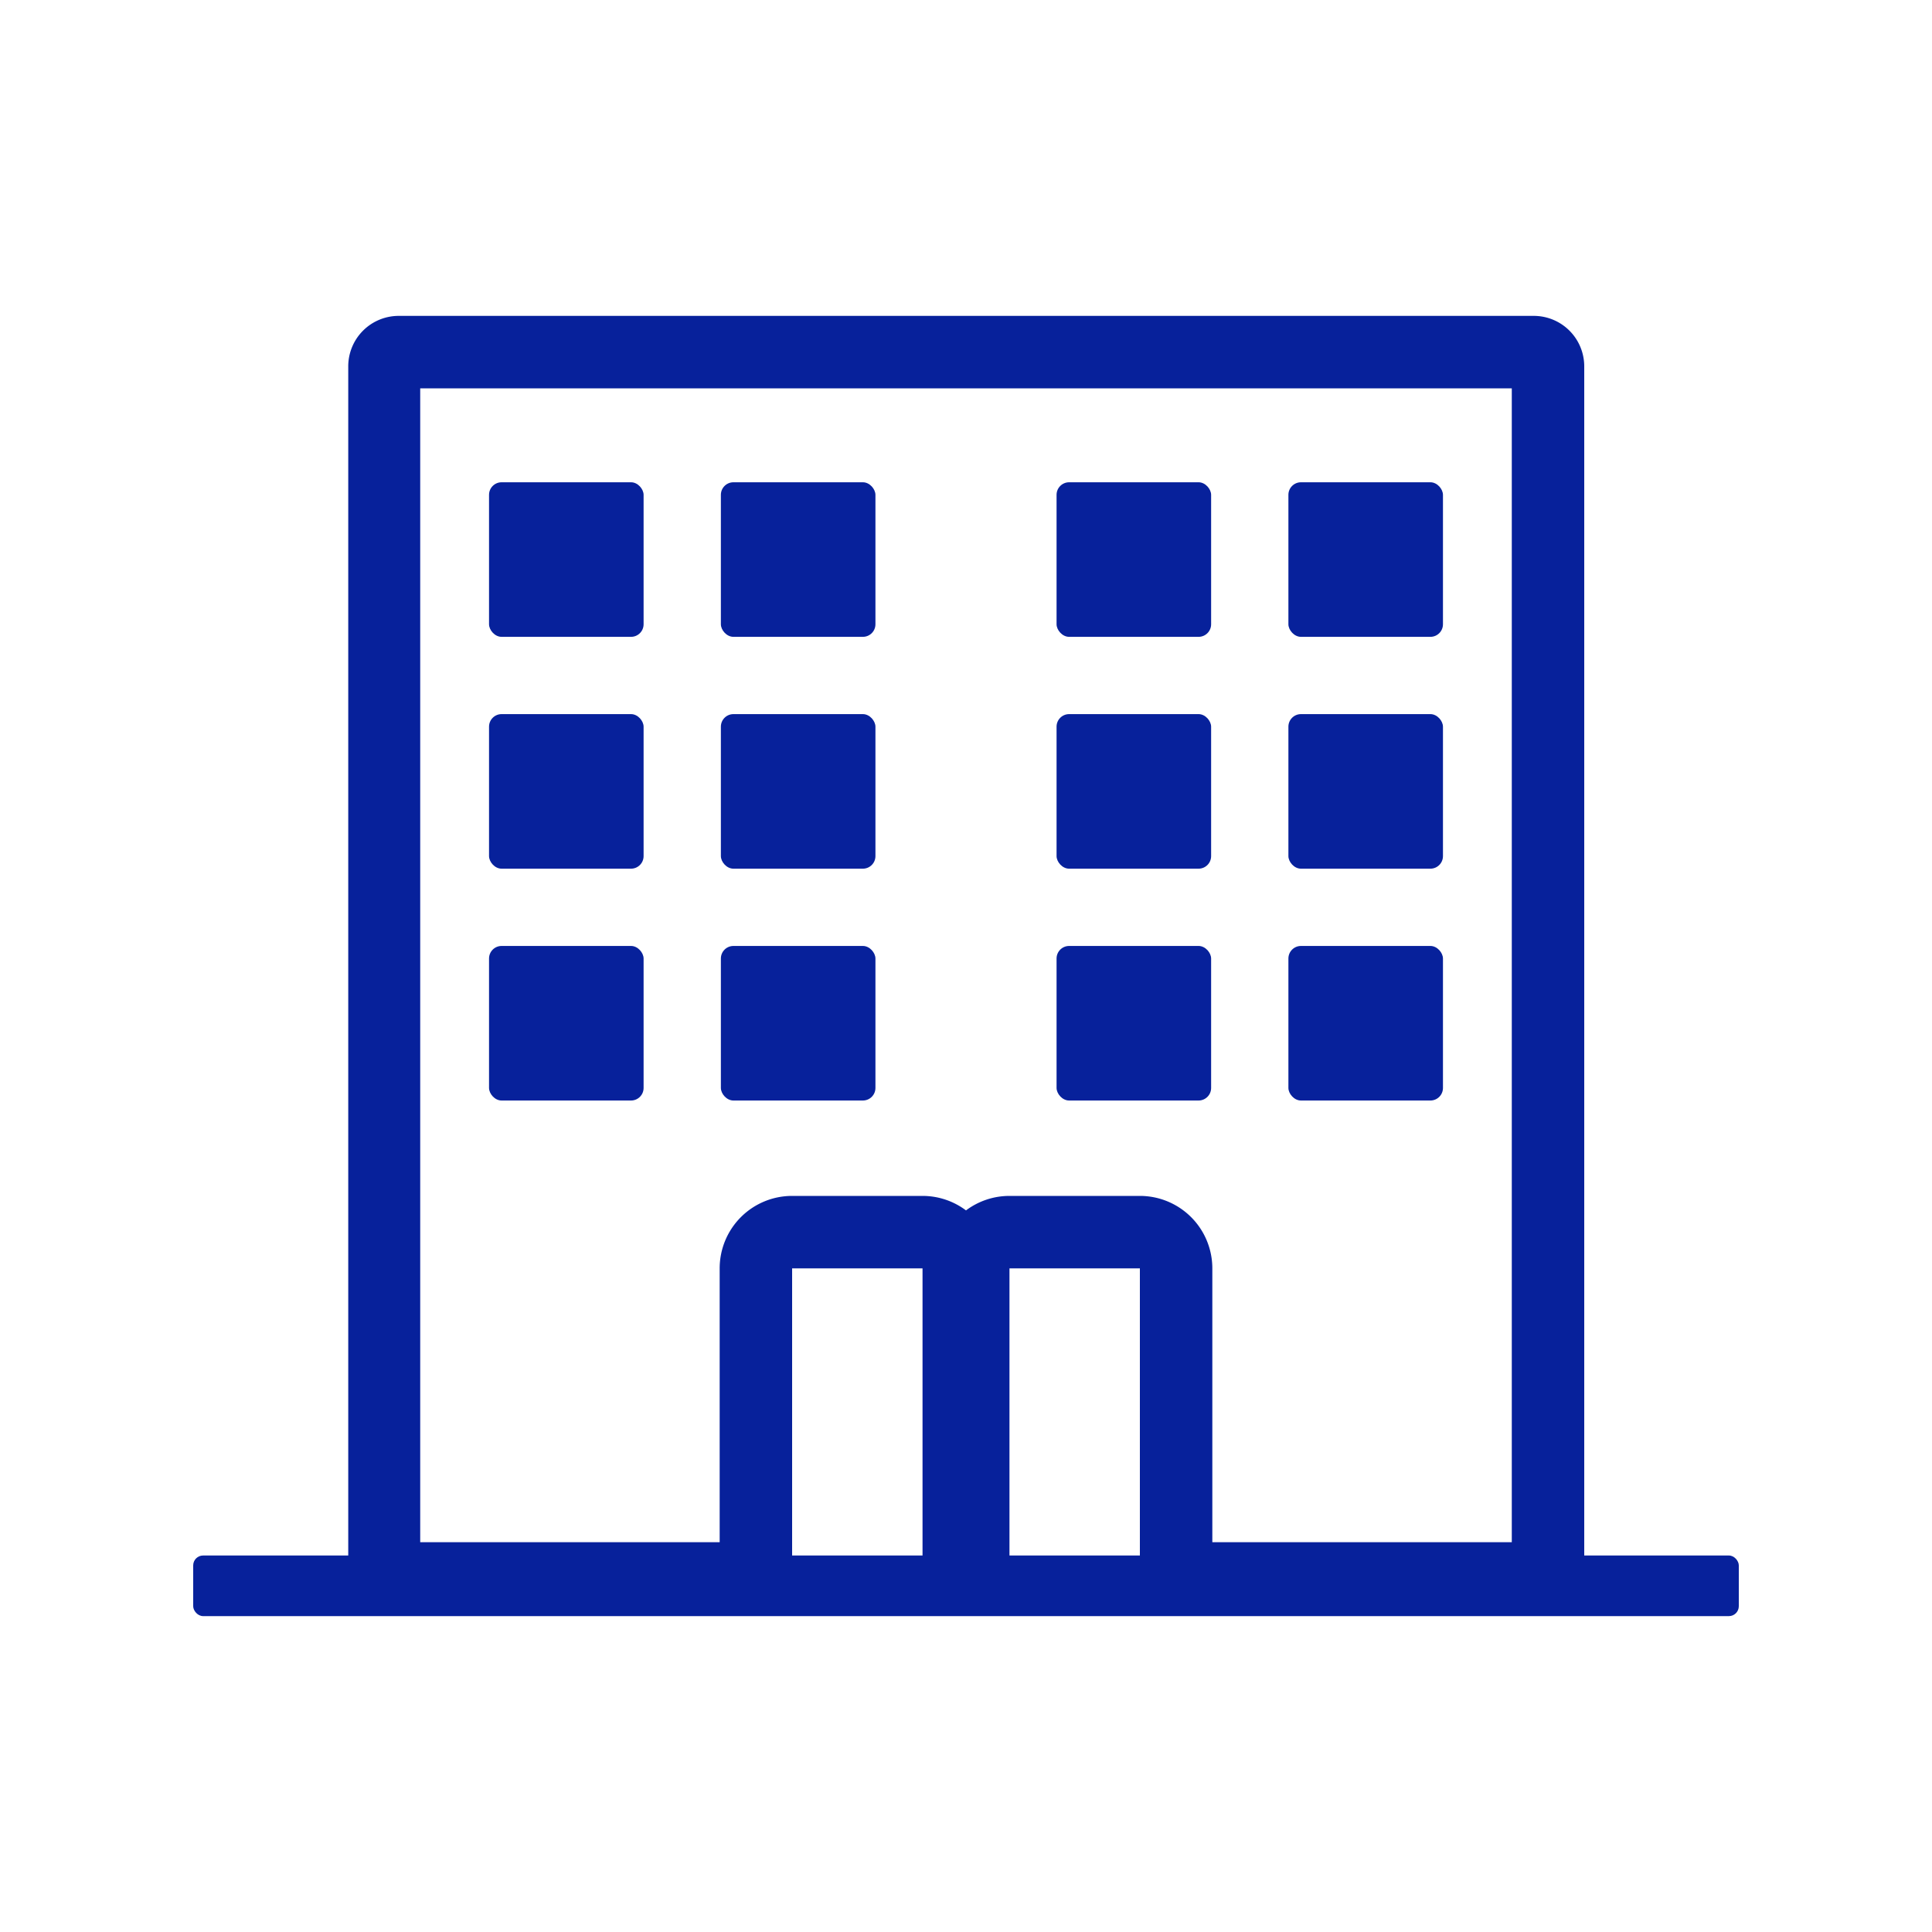
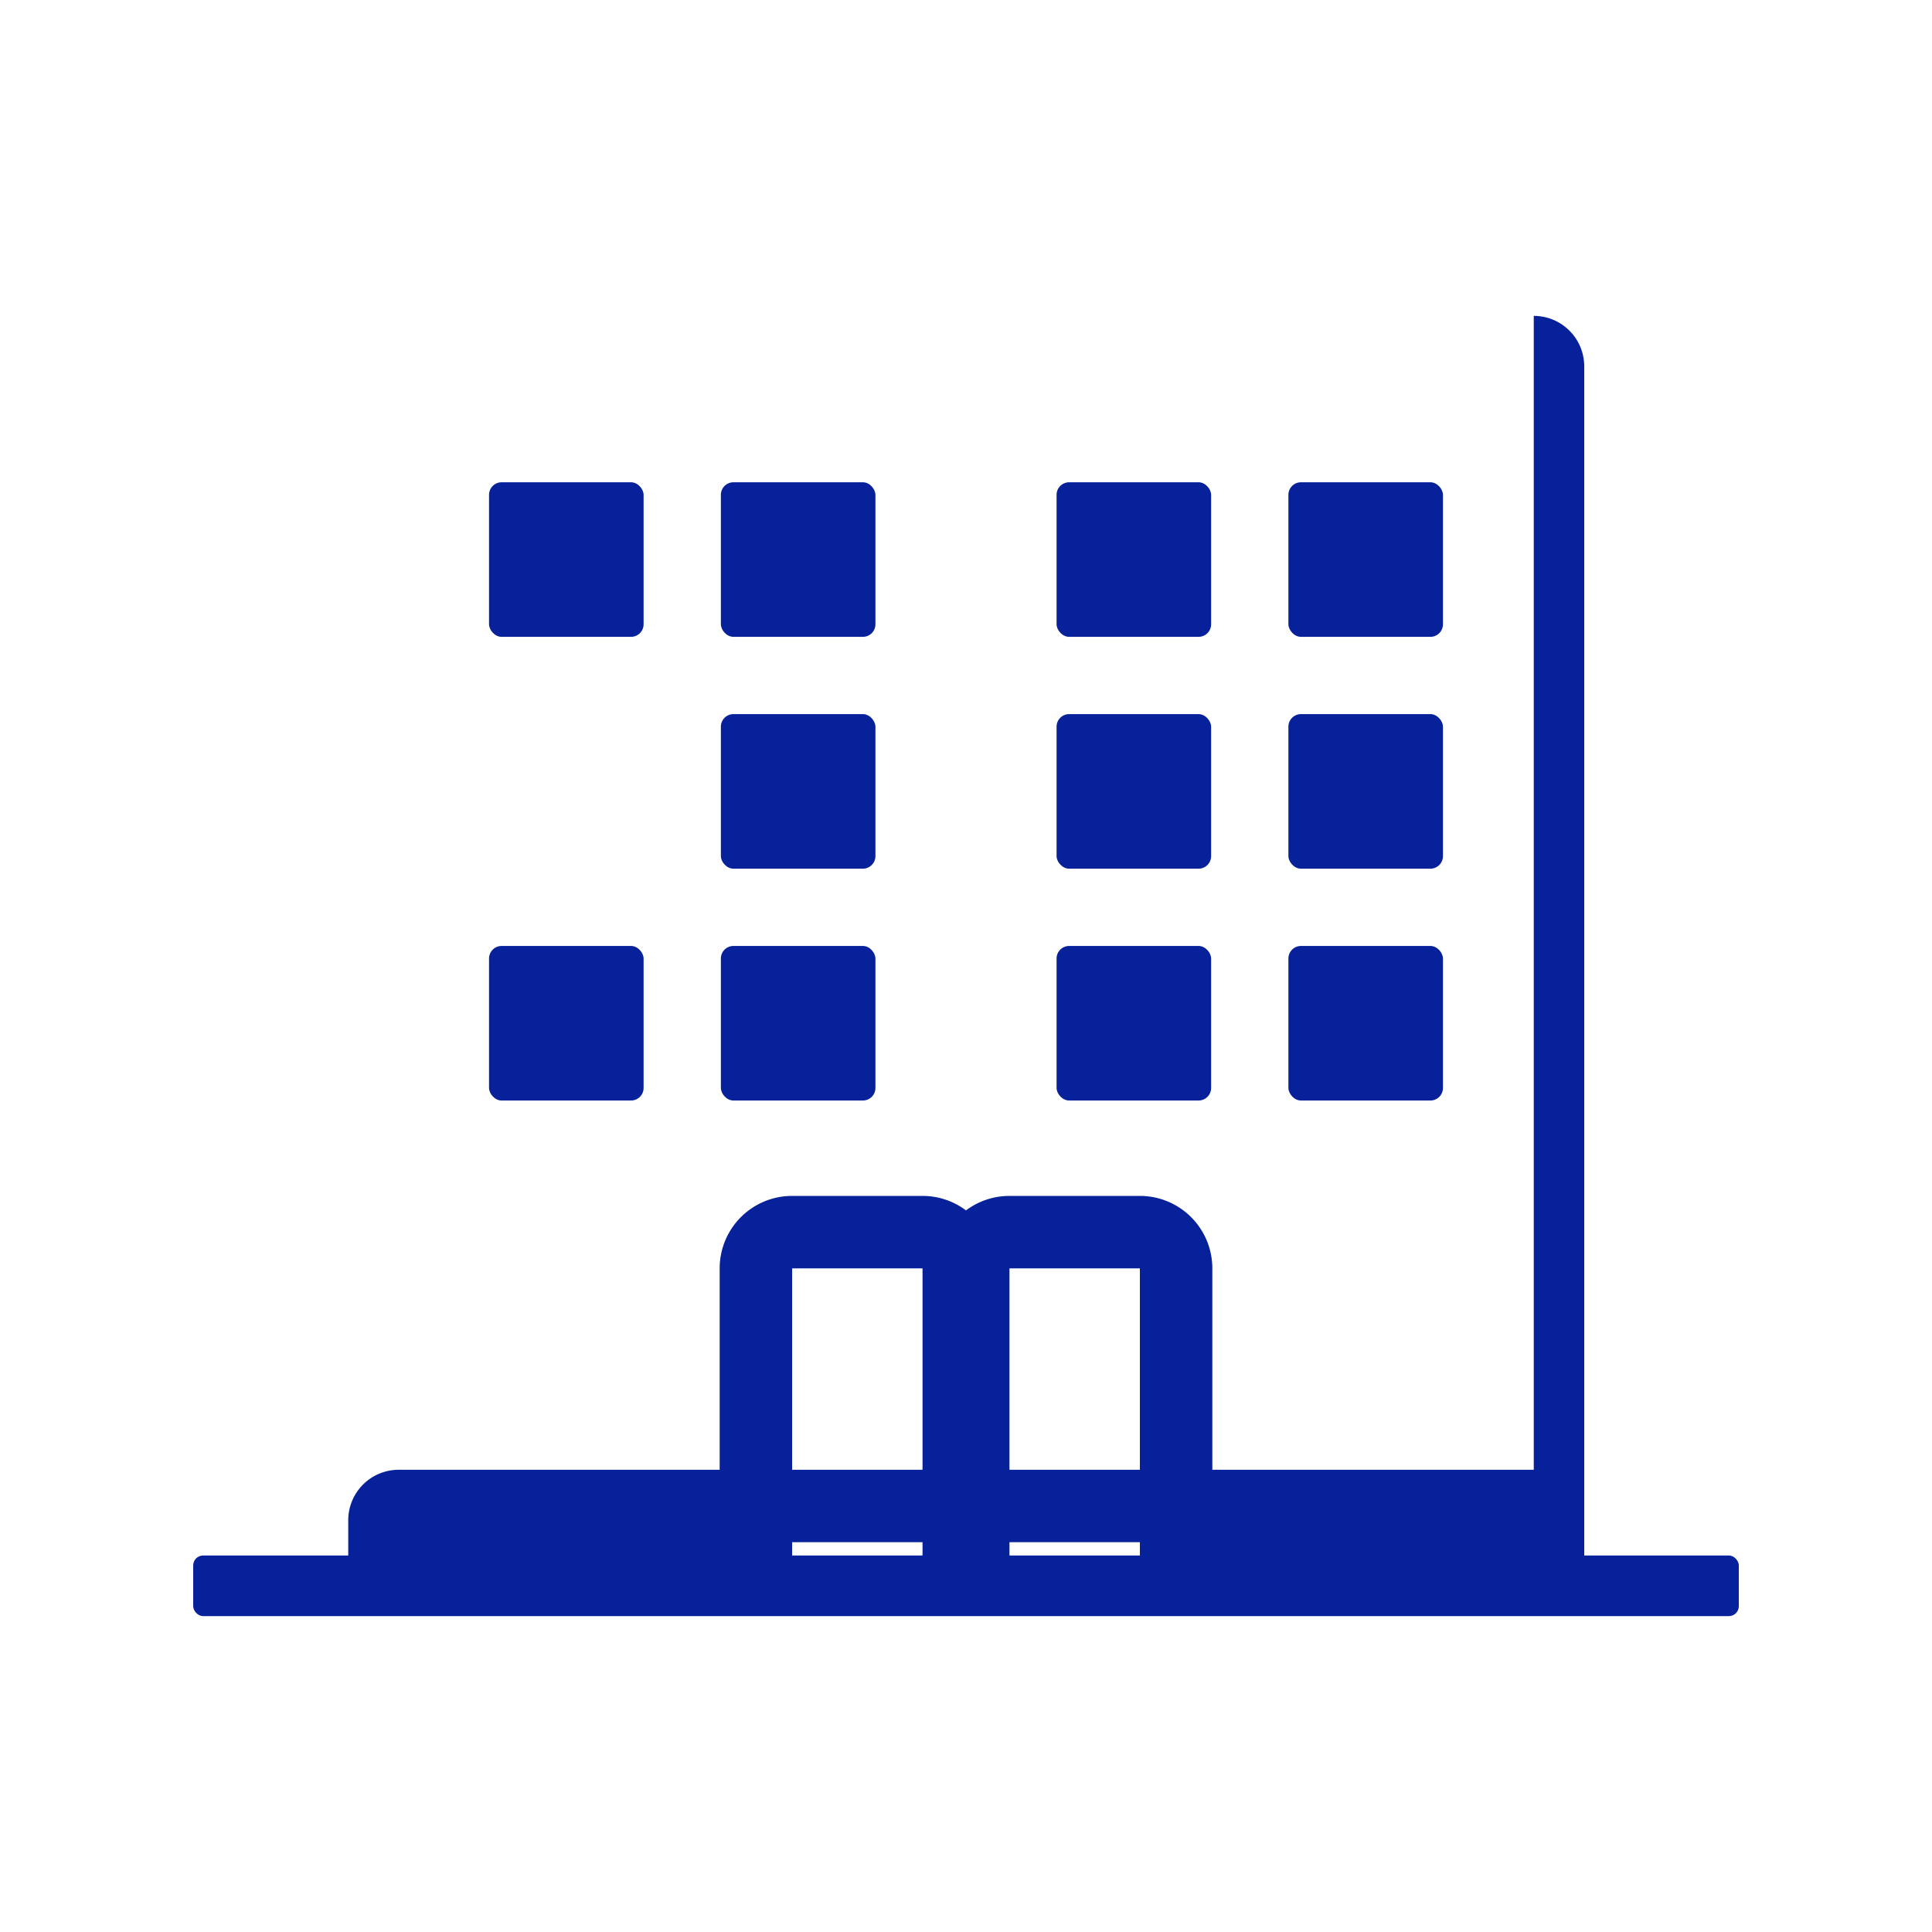
<svg xmlns="http://www.w3.org/2000/svg" viewBox="0 0 80 80">
  <defs>
    <style>.cls-1{fill:#07219b;}.cls-2{fill:none;}</style>
  </defs>
  <g id="レイヤー_2" data-name="レイヤー 2">
    <g id="SP_gnav_open">
-       <path class="cls-1" d="M62.6,16.08V63.86H50.2V52.52a3,3,0,0,0-3-3H41.8a3,3,0,0,0-1.8.6,3,3,0,0,0-1.8-.6H32.8a3,3,0,0,0-3,3V63.86H17.4V16.08H62.6m.91-3h-47a2.09,2.09,0,0,0-2.09,2.09V66.86H32.8V52.52h5.4V66.86h3.6V52.52h5.4V66.86H65.6V15.17a2.09,2.09,0,0,0-2.09-2.09Z" />
+       <path class="cls-1" d="M62.6,16.08V63.86H50.2V52.52a3,3,0,0,0-3-3H41.8a3,3,0,0,0-1.8.6,3,3,0,0,0-1.8-.6H32.8a3,3,0,0,0-3,3V63.86H17.4H62.6m.91-3h-47a2.09,2.09,0,0,0-2.09,2.09V66.86H32.8V52.52h5.4V66.86h3.6V52.52h5.4V66.86H65.6V15.17a2.09,2.09,0,0,0-2.09-2.09Z" />
      <rect class="cls-1" x="20.25" y="39.17" width="6.4" height="6.4" rx="0.52" />
-       <rect class="cls-1" x="20.25" y="29.57" width="6.4" height="6.4" rx="0.52" />
      <rect class="cls-1" x="20.25" y="19.97" width="6.4" height="6.4" rx="0.52" />
      <rect class="cls-1" x="29.85" y="39.17" width="6.4" height="6.4" rx="0.52" />
      <rect class="cls-1" x="29.85" y="29.57" width="6.4" height="6.4" rx="0.52" />
      <rect class="cls-1" x="29.85" y="19.97" width="6.4" height="6.4" rx="0.52" />
      <rect class="cls-1" x="43.75" y="39.17" width="6.4" height="6.4" rx="0.52" />
      <rect class="cls-1" x="43.75" y="29.57" width="6.4" height="6.4" rx="0.52" />
      <rect class="cls-1" x="43.75" y="19.97" width="6.4" height="6.4" rx="0.52" />
      <rect class="cls-1" x="53.35" y="39.17" width="6.4" height="6.4" rx="0.52" />
      <rect class="cls-1" x="53.35" y="29.57" width="6.4" height="6.4" rx="0.52" />
      <rect class="cls-1" x="53.35" y="19.97" width="6.4" height="6.4" rx="0.52" />
      <rect class="cls-1" x="8" y="64.41" width="64" height="2.51" rx="0.41" />
      <rect class="cls-2" width="80" height="80" />
    </g>
  </g>
</svg>